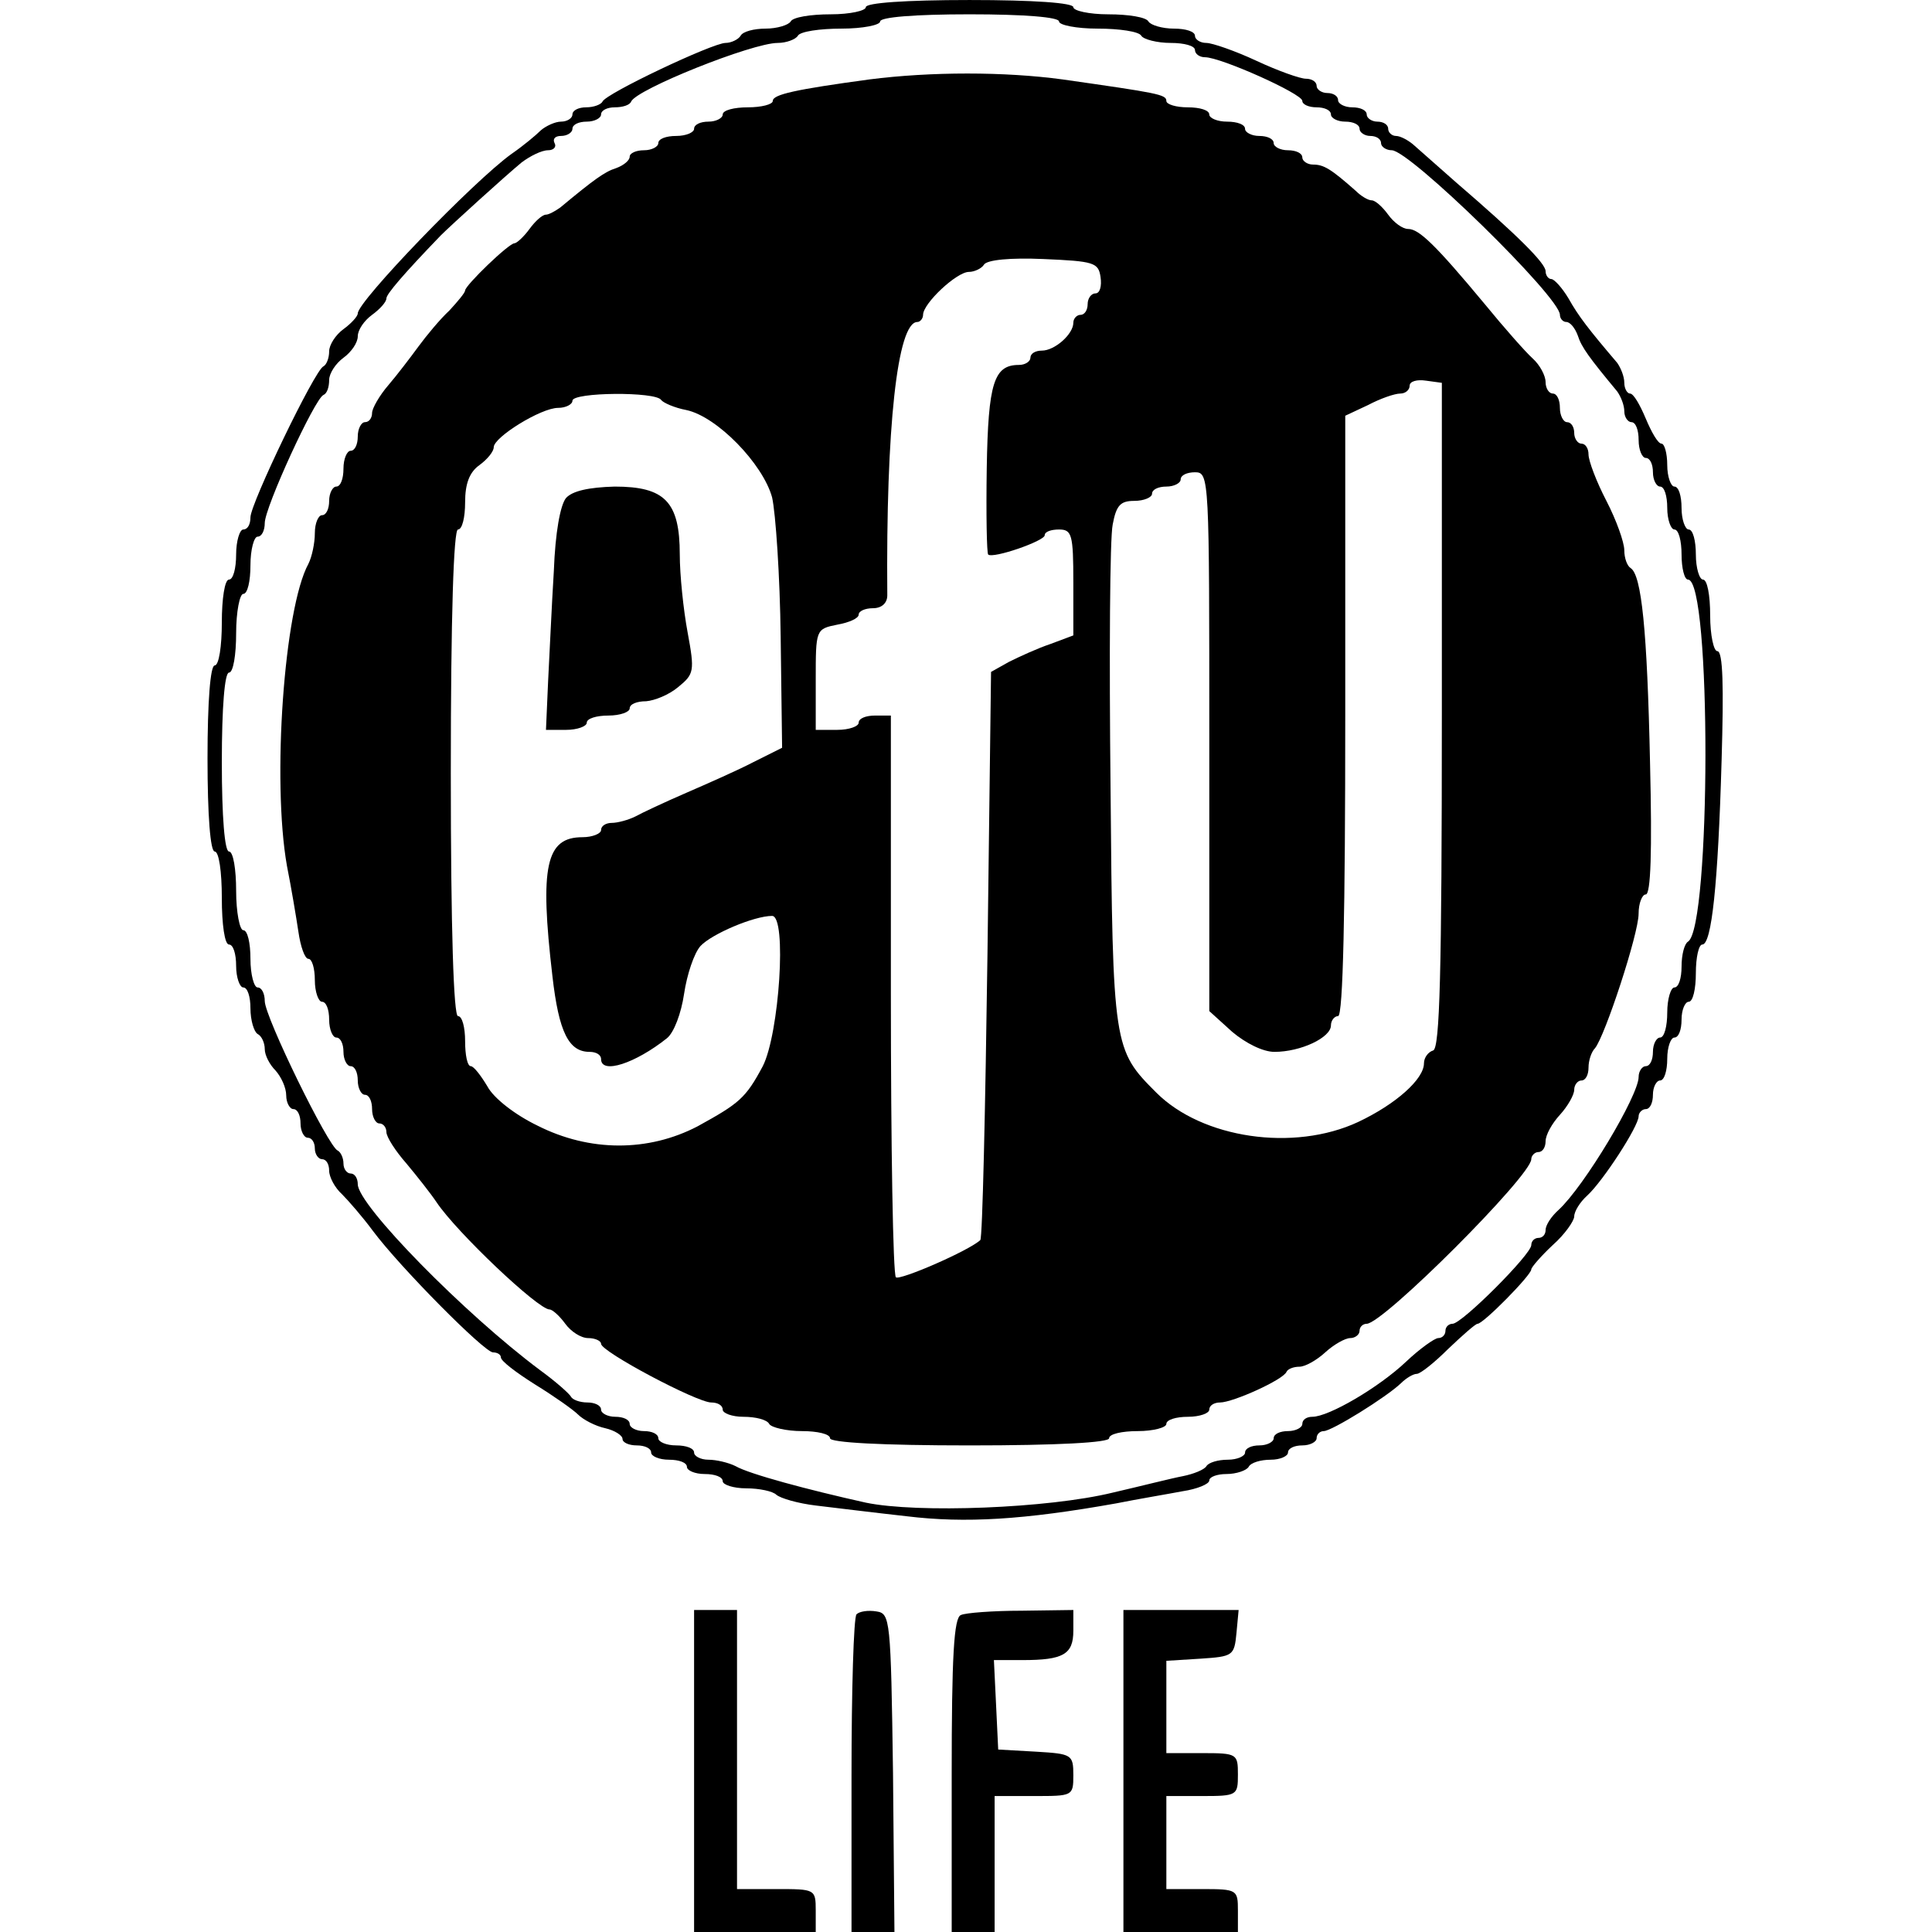
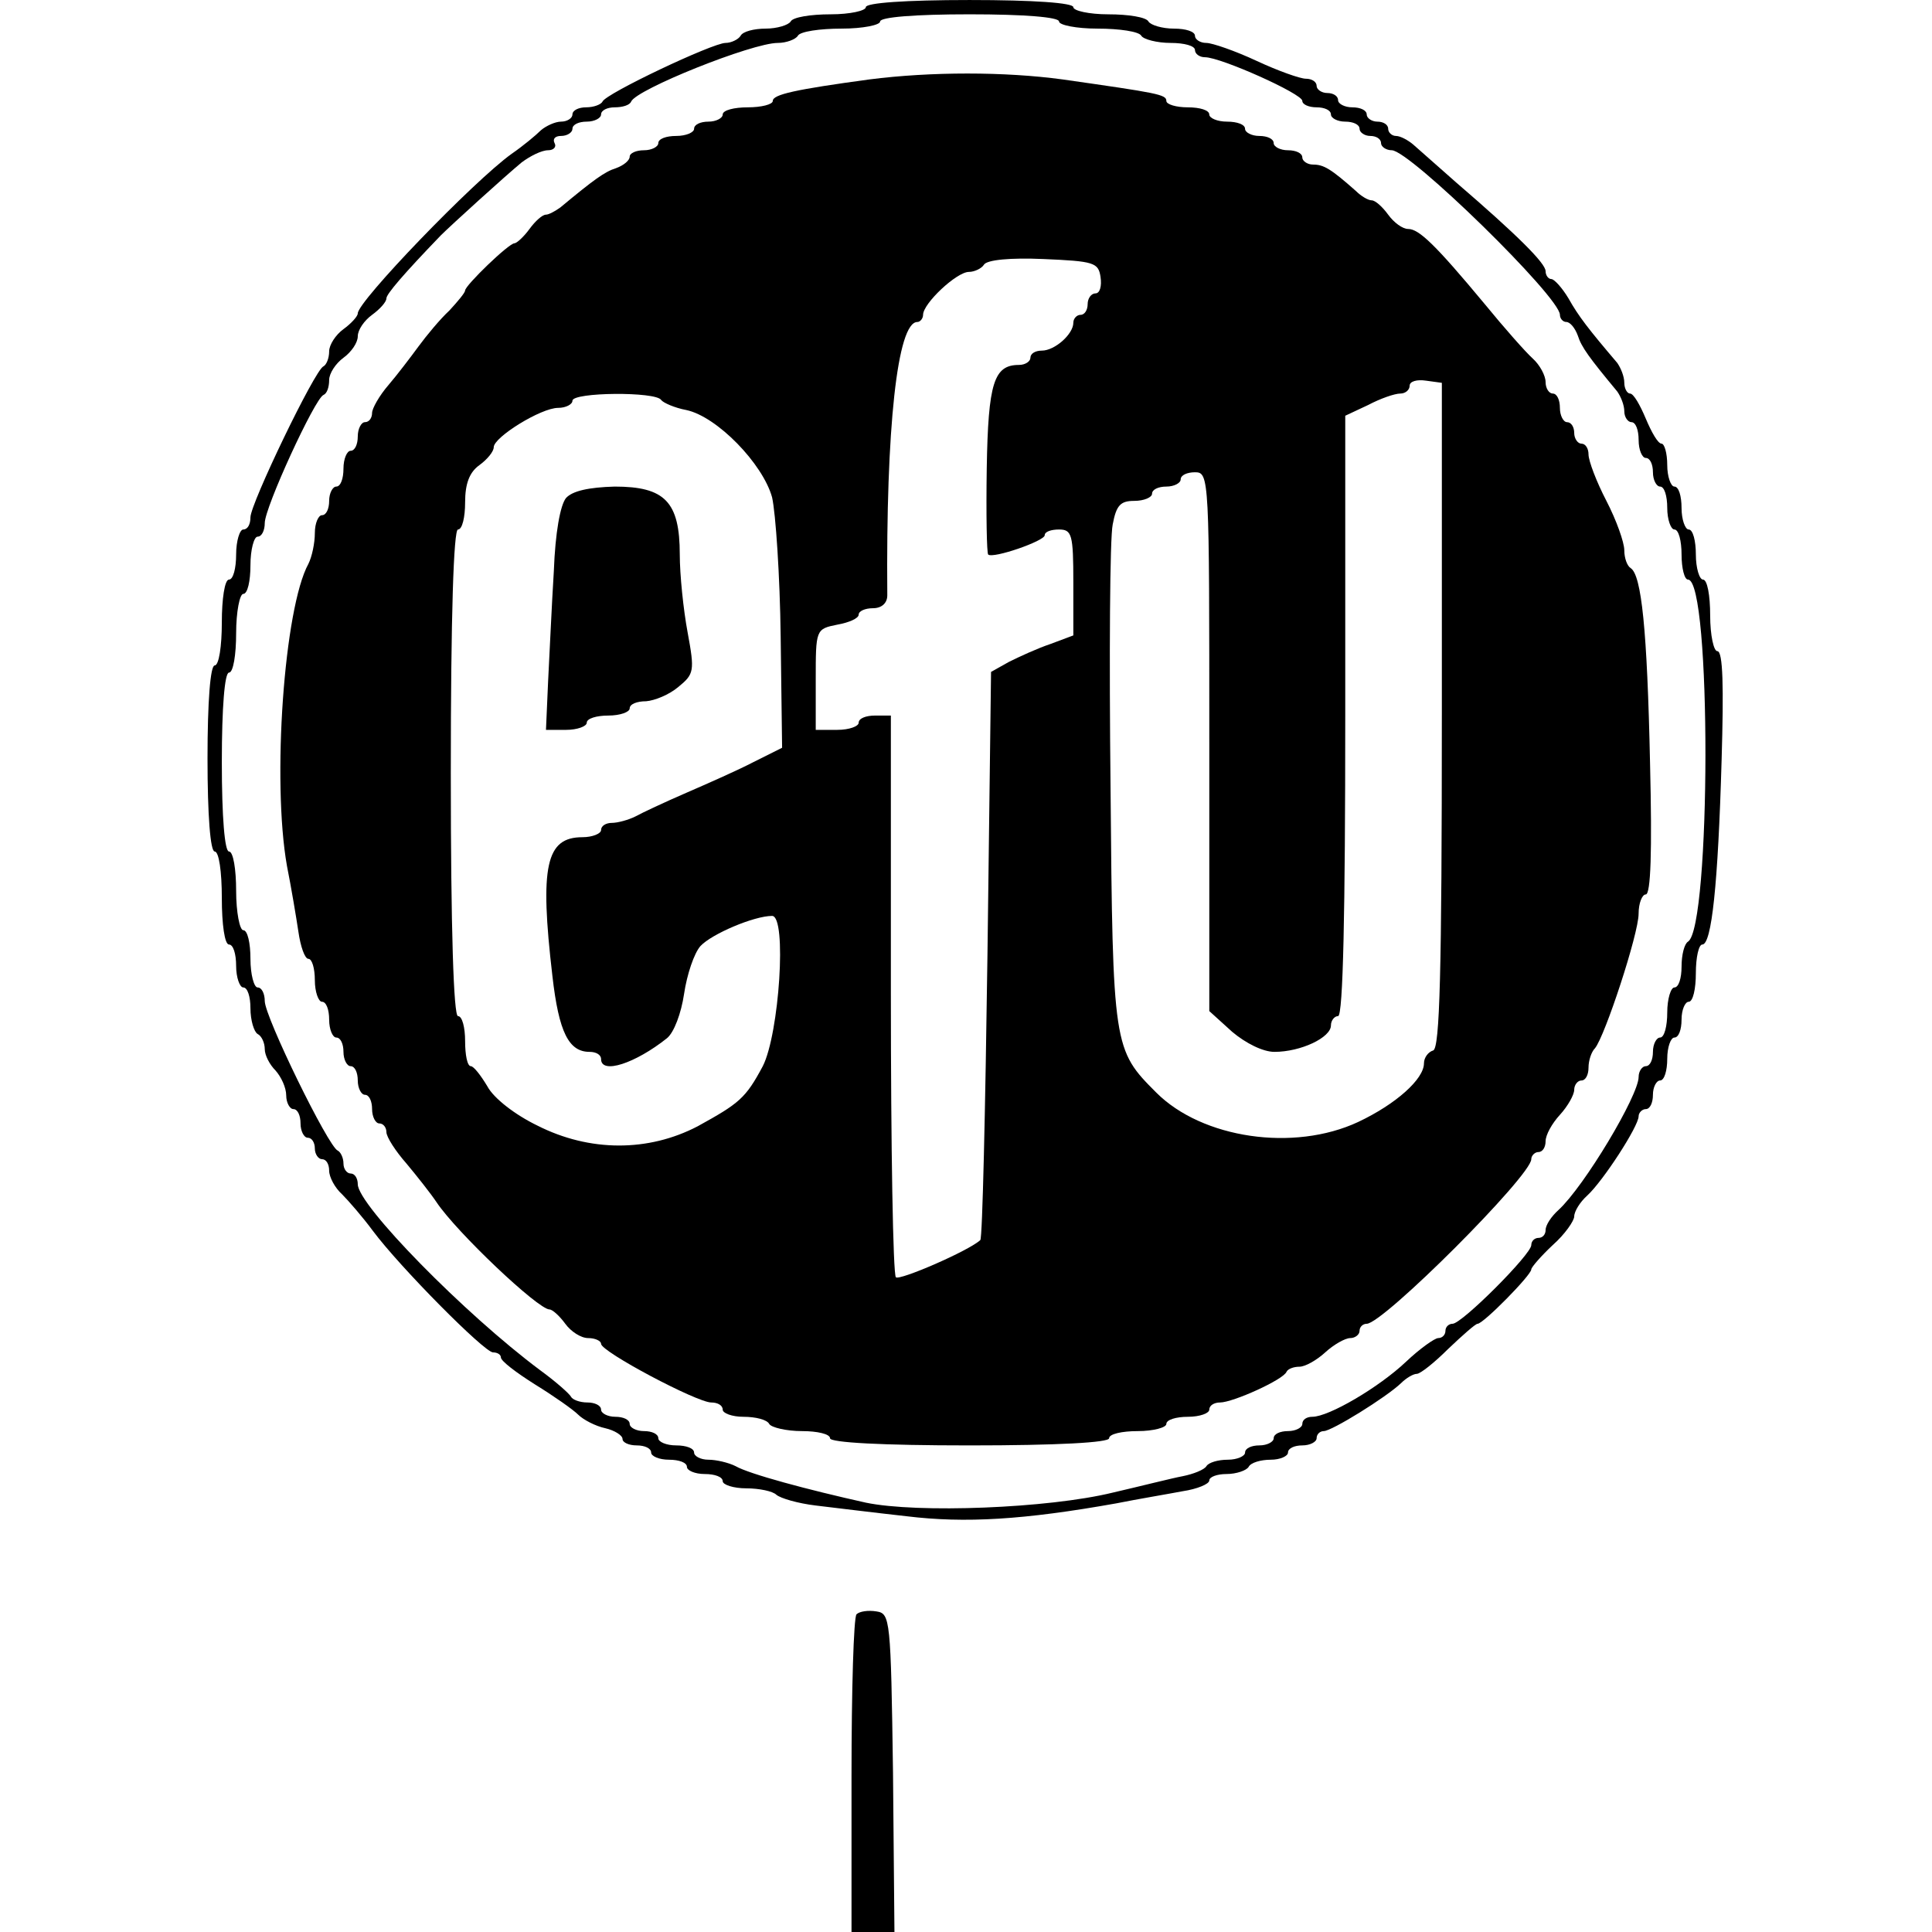
<svg xmlns="http://www.w3.org/2000/svg" version="1.0" width="270pt" height="270pt" viewBox="0 0 270 270" preserveAspectRatio="xMidYMid meet">
  <g transform="translate(0,270) scale(0.1,-0.1)" fill="#000000" stroke="none">
    <path d="M1210 2690 c0 -5 -22 -10 -49 -10 -28 0 -53 -4 -56 -10 -3 -5 -19 -10 -35 -10 -16 0 -32 -4 -35 -10 -3 -5 -13 -10 -21 -10 -18 0 -168 -71 -172 -82 -2 -4 -12 -8 -23 -8 -10 0 -19 -4 -19 -10 0 -5 -7 -10 -16 -10 -8 0 -21 -6 -28 -12 -7 -7 -25 -22 -41 -33 -53 -38 -215 -206 -215 -223 0 -4 -9 -14 -20 -22 -11 -8 -20 -22 -20 -31 0 -10 -4 -19 -8 -21 -12 -5 -102 -192 -102 -211 0 -10 -4 -17 -10 -17 -5 0 -10 -16 -10 -35 0 -19 -4 -35 -10 -35 -6 0 -10 -27 -10 -60 0 -33 -4 -60 -10 -60 -6 0 -10 -50 -10 -130 0 -80 4 -130 10 -130 6 0 10 -28 10 -65 0 -37 4 -65 10 -65 6 0 10 -13 10 -30 0 -16 5 -30 10 -30 6 0 10 -13 10 -29 0 -17 5 -33 10 -36 6 -3 10 -13 10 -21 0 -9 7 -22 15 -30 8 -9 15 -24 15 -35 0 -10 5 -19 10 -19 6 0 10 -9 10 -20 0 -11 5 -20 10 -20 6 0 10 -7 10 -15 0 -8 5 -15 10 -15 6 0 10 -7 10 -16 0 -9 8 -24 18 -33 9 -9 29 -32 43 -51 38 -51 156 -170 168 -170 6 0 11 -3 11 -7 0 -5 21 -21 48 -38 26 -16 53 -35 60 -42 7 -7 24 -16 38 -19 13 -3 24 -10 24 -15 0 -5 9 -9 20 -9 11 0 20 -4 20 -10 0 -5 11 -10 25 -10 14 0 25 -4 25 -10 0 -5 11 -10 25 -10 14 0 25 -4 25 -10 0 -5 15 -10 33 -10 18 0 37 -4 42 -9 6 -5 30 -12 55 -15 25 -3 82 -10 127 -15 82 -10 164 -5 293 18 30 6 72 13 93 17 20 3 37 10 37 15 0 5 11 9 24 9 14 0 28 5 31 10 3 6 17 10 31 10 13 0 24 5 24 10 0 6 9 10 20 10 11 0 20 5 20 10 0 6 5 10 10 10 11 0 87 47 108 67 7 7 17 13 22 13 5 0 25 16 44 35 20 19 38 35 41 35 8 0 75 68 75 76 0 3 14 19 30 34 17 15 30 34 30 40 0 7 8 20 18 29 22 20 72 97 72 111 0 5 5 10 10 10 6 0 10 9 10 20 0 11 5 20 10 20 6 0 10 14 10 30 0 17 5 30 10 30 6 0 10 11 10 25 0 14 5 25 10 25 6 0 10 18 10 40 0 22 4 40 9 40 13 0 22 83 27 258 3 102 2 152 -6 152 -5 0 -10 22 -10 50 0 28 -4 50 -10 50 -5 0 -10 16 -10 35 0 19 -4 35 -10 35 -5 0 -10 14 -10 30 0 17 -4 30 -10 30 -5 0 -10 14 -10 30 0 17 -4 30 -8 30 -5 0 -14 16 -22 35 -8 19 -17 35 -22 35 -4 0 -8 7 -8 15 0 9 -5 21 -10 28 -40 47 -54 65 -68 90 -9 15 -20 27 -24 27 -4 0 -8 5 -8 11 0 11 -39 50 -125 124 -25 22 -52 46 -60 53 -7 6 -18 12 -24 12 -6 0 -11 5 -11 10 0 6 -7 10 -15 10 -8 0 -15 5 -15 10 0 6 -9 10 -20 10 -11 0 -20 5 -20 10 0 6 -7 10 -15 10 -8 0 -15 5 -15 10 0 6 -7 10 -15 10 -8 0 -39 11 -69 25 -30 14 -62 25 -70 25 -9 0 -16 5 -16 10 0 6 -13 10 -29 10 -17 0 -33 5 -36 10 -3 6 -28 10 -56 10 -27 0 -49 5 -49 10 0 6 -55 10 -145 10 -90 0 -145 -4 -145 -10z m270 -20 c0 -5 24 -10 54 -10 30 0 58 -4 61 -10 3 -5 22 -10 41 -10 19 0 34 -4 34 -10 0 -5 6 -10 14 -10 22 0 136 -51 136 -61 0 -5 9 -9 20 -9 11 0 20 -4 20 -10 0 -5 9 -10 20 -10 11 0 20 -4 20 -10 0 -5 7 -10 15 -10 8 0 15 -4 15 -10 0 -5 7 -10 15 -10 25 0 235 -205 235 -230 0 -5 4 -10 9 -10 5 0 12 -8 16 -19 5 -16 16 -31 55 -78 5 -7 10 -19 10 -28 0 -8 5 -15 10 -15 6 0 10 -11 10 -25 0 -14 5 -25 10 -25 6 0 10 -9 10 -20 0 -11 5 -20 10 -20 6 0 10 -13 10 -30 0 -16 5 -30 10 -30 6 0 10 -16 10 -35 0 -19 4 -35 9 -35 33 0 32 -486 0 -506 -5 -3 -9 -18 -9 -35 0 -16 -4 -29 -10 -29 -5 0 -10 -16 -10 -35 0 -19 -4 -35 -10 -35 -5 0 -10 -9 -10 -20 0 -11 -4 -20 -10 -20 -5 0 -10 -7 -10 -15 0 -26 -76 -153 -112 -186 -10 -9 -18 -21 -18 -28 0 -6 -4 -11 -10 -11 -5 0 -10 -4 -10 -10 0 -13 -97 -110 -110 -110 -5 0 -10 -4 -10 -10 0 -5 -4 -10 -10 -10 -5 0 -26 -15 -45 -33 -38 -36 -108 -77 -131 -77 -8 0 -14 -4 -14 -10 0 -5 -9 -10 -20 -10 -11 0 -20 -4 -20 -10 0 -5 -9 -10 -20 -10 -11 0 -20 -4 -20 -10 0 -5 -11 -10 -24 -10 -14 0 -27 -4 -30 -9 -3 -5 -18 -11 -33 -14 -16 -3 -59 -14 -98 -23 -90 -22 -273 -29 -345 -14 -81 18 -163 40 -182 51 -10 5 -27 9 -38 9 -11 0 -20 5 -20 10 0 6 -11 10 -25 10 -14 0 -25 5 -25 10 0 6 -9 10 -20 10 -11 0 -20 5 -20 10 0 6 -9 10 -20 10 -11 0 -20 5 -20 10 0 6 -9 10 -19 10 -11 0 -21 4 -23 8 -2 4 -21 21 -43 37 -106 79 -255 231 -255 260 0 8 -4 15 -10 15 -5 0 -10 6 -10 14 0 8 -4 16 -8 18 -13 5 -102 187 -102 209 0 10 -4 19 -10 19 -5 0 -10 18 -10 40 0 22 -4 40 -10 40 -5 0 -10 25 -10 55 0 30 -4 55 -10 55 -6 0 -10 48 -10 125 0 77 4 125 10 125 6 0 10 25 10 55 0 30 5 55 10 55 6 0 10 18 10 40 0 22 5 40 10 40 6 0 10 9 10 19 0 22 70 174 82 179 5 2 8 11 8 21 0 9 9 23 20 31 11 8 20 21 20 30 0 9 9 22 20 30 11 8 20 18 20 23 0 6 24 34 76 88 14 14 90 83 113 102 12 9 28 17 37 17 8 0 12 5 9 10 -3 6 1 10 9 10 9 0 16 5 16 10 0 6 9 10 20 10 11 0 20 5 20 10 0 6 9 10 19 10 11 0 21 3 23 8 7 17 169 82 205 82 12 0 25 5 28 10 3 6 31 10 61 10 30 0 54 5 54 10 0 6 48 10 125 10 77 0 125 -4 125 -10z" />
    <path d="M1215 2589 c-103 -14 -135 -21 -135 -30 0 -5 -16 -9 -35 -9 -19 0 -35 -4 -35 -10 0 -5 -9 -10 -20 -10 -11 0 -20 -4 -20 -10 0 -5 -11 -10 -25 -10 -14 0 -25 -4 -25 -10 0 -5 -9 -10 -20 -10 -11 0 -20 -4 -20 -9 0 -5 -8 -12 -19 -16 -16 -5 -31 -16 -78 -55 -7 -5 -16 -10 -20 -10 -5 0 -15 -9 -23 -20 -8 -11 -18 -20 -21 -20 -8 0 -69 -59 -69 -66 0 -3 -10 -15 -22 -28 -13 -12 -32 -35 -43 -50 -11 -15 -30 -40 -42 -54 -13 -15 -23 -33 -23 -39 0 -7 -4 -13 -10 -13 -5 0 -10 -9 -10 -20 0 -11 -4 -20 -10 -20 -5 0 -10 -11 -10 -25 0 -14 -4 -25 -10 -25 -5 0 -10 -9 -10 -20 0 -11 -4 -20 -10 -20 -5 0 -10 -11 -10 -25 0 -14 -4 -33 -9 -43 -34 -62 -51 -303 -30 -422 6 -30 13 -72 16 -92 3 -21 9 -38 14 -38 5 0 9 -13 9 -30 0 -16 5 -30 10 -30 6 0 10 -11 10 -25 0 -14 5 -25 10 -25 6 0 10 -9 10 -20 0 -11 5 -20 10 -20 6 0 10 -9 10 -20 0 -11 5 -20 10 -20 6 0 10 -9 10 -20 0 -11 5 -20 10 -20 6 0 10 -6 10 -12 0 -7 13 -27 28 -44 15 -18 34 -42 42 -54 28 -42 142 -150 158 -150 4 0 14 -9 22 -20 8 -11 22 -20 32 -20 10 0 18 -4 18 -8 0 -11 134 -82 154 -82 9 0 16 -4 16 -10 0 -5 13 -10 29 -10 17 0 33 -4 36 -10 3 -5 24 -10 46 -10 21 0 39 -4 39 -10 0 -6 72 -10 195 -10 123 0 195 4 195 10 0 6 18 10 40 10 22 0 40 5 40 10 0 6 14 10 30 10 17 0 30 5 30 10 0 6 7 10 15 10 18 0 89 32 93 43 2 4 10 7 18 7 8 0 24 9 36 20 12 11 28 20 35 20 7 0 13 5 13 10 0 6 5 10 10 10 23 0 230 207 230 230 0 5 5 10 10 10 6 0 10 7 10 15 0 9 9 25 20 37 11 12 20 28 20 35 0 7 5 13 10 13 6 0 10 8 10 18 0 10 4 22 9 27 14 17 61 160 61 188 0 15 5 27 10 27 7 0 9 60 6 183 -4 188 -12 263 -27 273 -5 3 -9 14 -9 25 0 11 -11 42 -25 69 -14 27 -25 56 -25 65 0 8 -4 15 -10 15 -5 0 -10 7 -10 15 0 8 -4 15 -10 15 -5 0 -10 9 -10 20 0 11 -4 20 -10 20 -5 0 -10 7 -10 16 0 9 -8 24 -18 33 -10 9 -40 43 -67 76 -69 83 -92 105 -107 105 -8 0 -20 9 -28 20 -8 11 -18 20 -23 20 -5 0 -15 6 -22 13 -35 31 -45 37 -60 37 -8 0 -15 5 -15 10 0 6 -9 10 -20 10 -11 0 -20 5 -20 10 0 6 -9 10 -20 10 -11 0 -20 5 -20 10 0 6 -11 10 -25 10 -14 0 -25 5 -25 10 0 6 -13 10 -30 10 -16 0 -30 4 -30 9 0 9 -12 11 -145 30 -81 11 -184 11 -270 0z m323 -276 c2 -13 -1 -23 -7 -23 -6 0 -11 -7 -11 -15 0 -8 -4 -15 -10 -15 -5 0 -10 -5 -10 -11 0 -16 -26 -39 -44 -39 -9 0 -16 -4 -16 -10 0 -5 -7 -10 -16 -10 -35 0 -43 -25 -45 -144 -1 -65 0 -119 2 -121 7 -6 79 19 79 27 0 5 9 8 20 8 18 0 20 -7 20 -74 l0 -74 -32 -12 c-18 -6 -44 -18 -58 -25 l-25 -14 -5 -395 c-3 -217 -7 -396 -10 -399 -16 -15 -113 -57 -118 -52 -4 4 -7 182 -7 396 l0 389 -22 0 c-13 0 -23 -4 -23 -10 0 -5 -13 -10 -30 -10 l-30 0 0 70 c0 70 0 71 30 77 17 3 30 9 30 14 0 5 9 9 20 9 12 0 20 7 20 18 -2 234 14 382 42 382 4 0 8 5 8 10 0 16 47 60 64 60 8 0 18 5 21 10 4 7 38 10 83 8 71 -3 77 -5 80 -25z m477 -612 c0 -363 -3 -465 -12 -469 -7 -2 -13 -10 -13 -18 0 -22 -39 -57 -92 -82 -90 -42 -218 -23 -282 41 -60 60 -61 63 -64 426 -2 184 -1 349 3 368 5 27 11 33 30 33 14 0 25 5 25 10 0 6 9 10 20 10 11 0 20 5 20 10 0 6 9 10 20 10 20 0 20 -7 20 -377 l0 -376 32 -29 c19 -16 43 -28 59 -28 37 0 79 20 79 37 0 7 5 13 10 13 7 0 10 146 10 419 l0 420 32 15 c17 9 37 16 45 16 7 0 13 5 13 11 0 6 10 9 23 7 l22 -3 0 -464z m-1091 440 c3 -4 19 -11 35 -14 43 -9 107 -75 120 -122 5 -22 11 -110 12 -195 l2 -155 -40 -20 c-21 -11 -64 -30 -94 -43 -30 -13 -62 -28 -71 -33 -10 -5 -25 -9 -33 -9 -8 0 -15 -4 -15 -10 0 -5 -12 -10 -26 -10 -51 0 -60 -40 -42 -194 9 -79 23 -106 52 -106 9 0 16 -4 16 -10 0 -22 48 -6 92 29 10 8 20 35 24 62 4 27 14 57 23 67 16 17 75 42 100 42 21 0 10 -165 -13 -210 -24 -45 -33 -52 -91 -84 -69 -36 -151 -36 -224 1 -31 15 -61 38 -70 55 -9 15 -19 28 -23 28 -5 0 -8 16 -8 35 0 19 -4 35 -10 35 -6 0 -10 120 -10 340 0 220 4 340 10 340 6 0 10 17 10 38 0 26 6 42 20 52 11 8 20 19 20 25 0 14 66 55 90 55 11 0 20 5 20 10 0 12 117 13 124 1z" />
    <path d="M791 2004 c-8 -10 -15 -48 -17 -102 -3 -48 -6 -117 -8 -154 l-3 -68 28 0 c16 0 29 5 29 10 0 6 14 10 30 10 17 0 30 5 30 10 0 6 10 10 23 10 12 1 32 9 45 20 22 18 23 22 13 76 -6 32 -11 81 -11 109 0 74 -21 95 -91 95 -36 -1 -59 -6 -68 -16z" />
-     <path d="M970 225 l0 -225 85 0 85 0 0 30 c0 30 -1 30 -55 30 l-55 0 0 195 0 195 -30 0 -30 0 0 -225z" />
    <path d="M1197 444 c-4 -4 -7 -106 -7 -226 l0 -218 30 0 30 0 -2 222 c-3 216 -4 223 -23 226 -12 2 -24 0 -28 -4z" />
-     <path d="M1343 443 c-10 -3 -13 -58 -13 -224 l0 -219 30 0 30 0 0 95 0 95 55 0 c54 0 55 0 55 29 0 29 -2 30 -52 33 l-53 3 -3 63 -3 62 40 0 c57 0 71 8 71 41 l0 29 -72 -1 c-40 0 -79 -3 -85 -6z" />
-     <path d="M1570 225 l0 -225 80 0 80 0 0 30 c0 29 -1 30 -50 30 l-50 0 0 65 0 65 50 0 c49 0 50 1 50 30 0 29 -1 30 -50 30 l-50 0 0 64 0 65 48 3 c45 3 47 4 50 36 l3 32 -80 0 -81 0 0 -225z" />
  </g>
</svg>